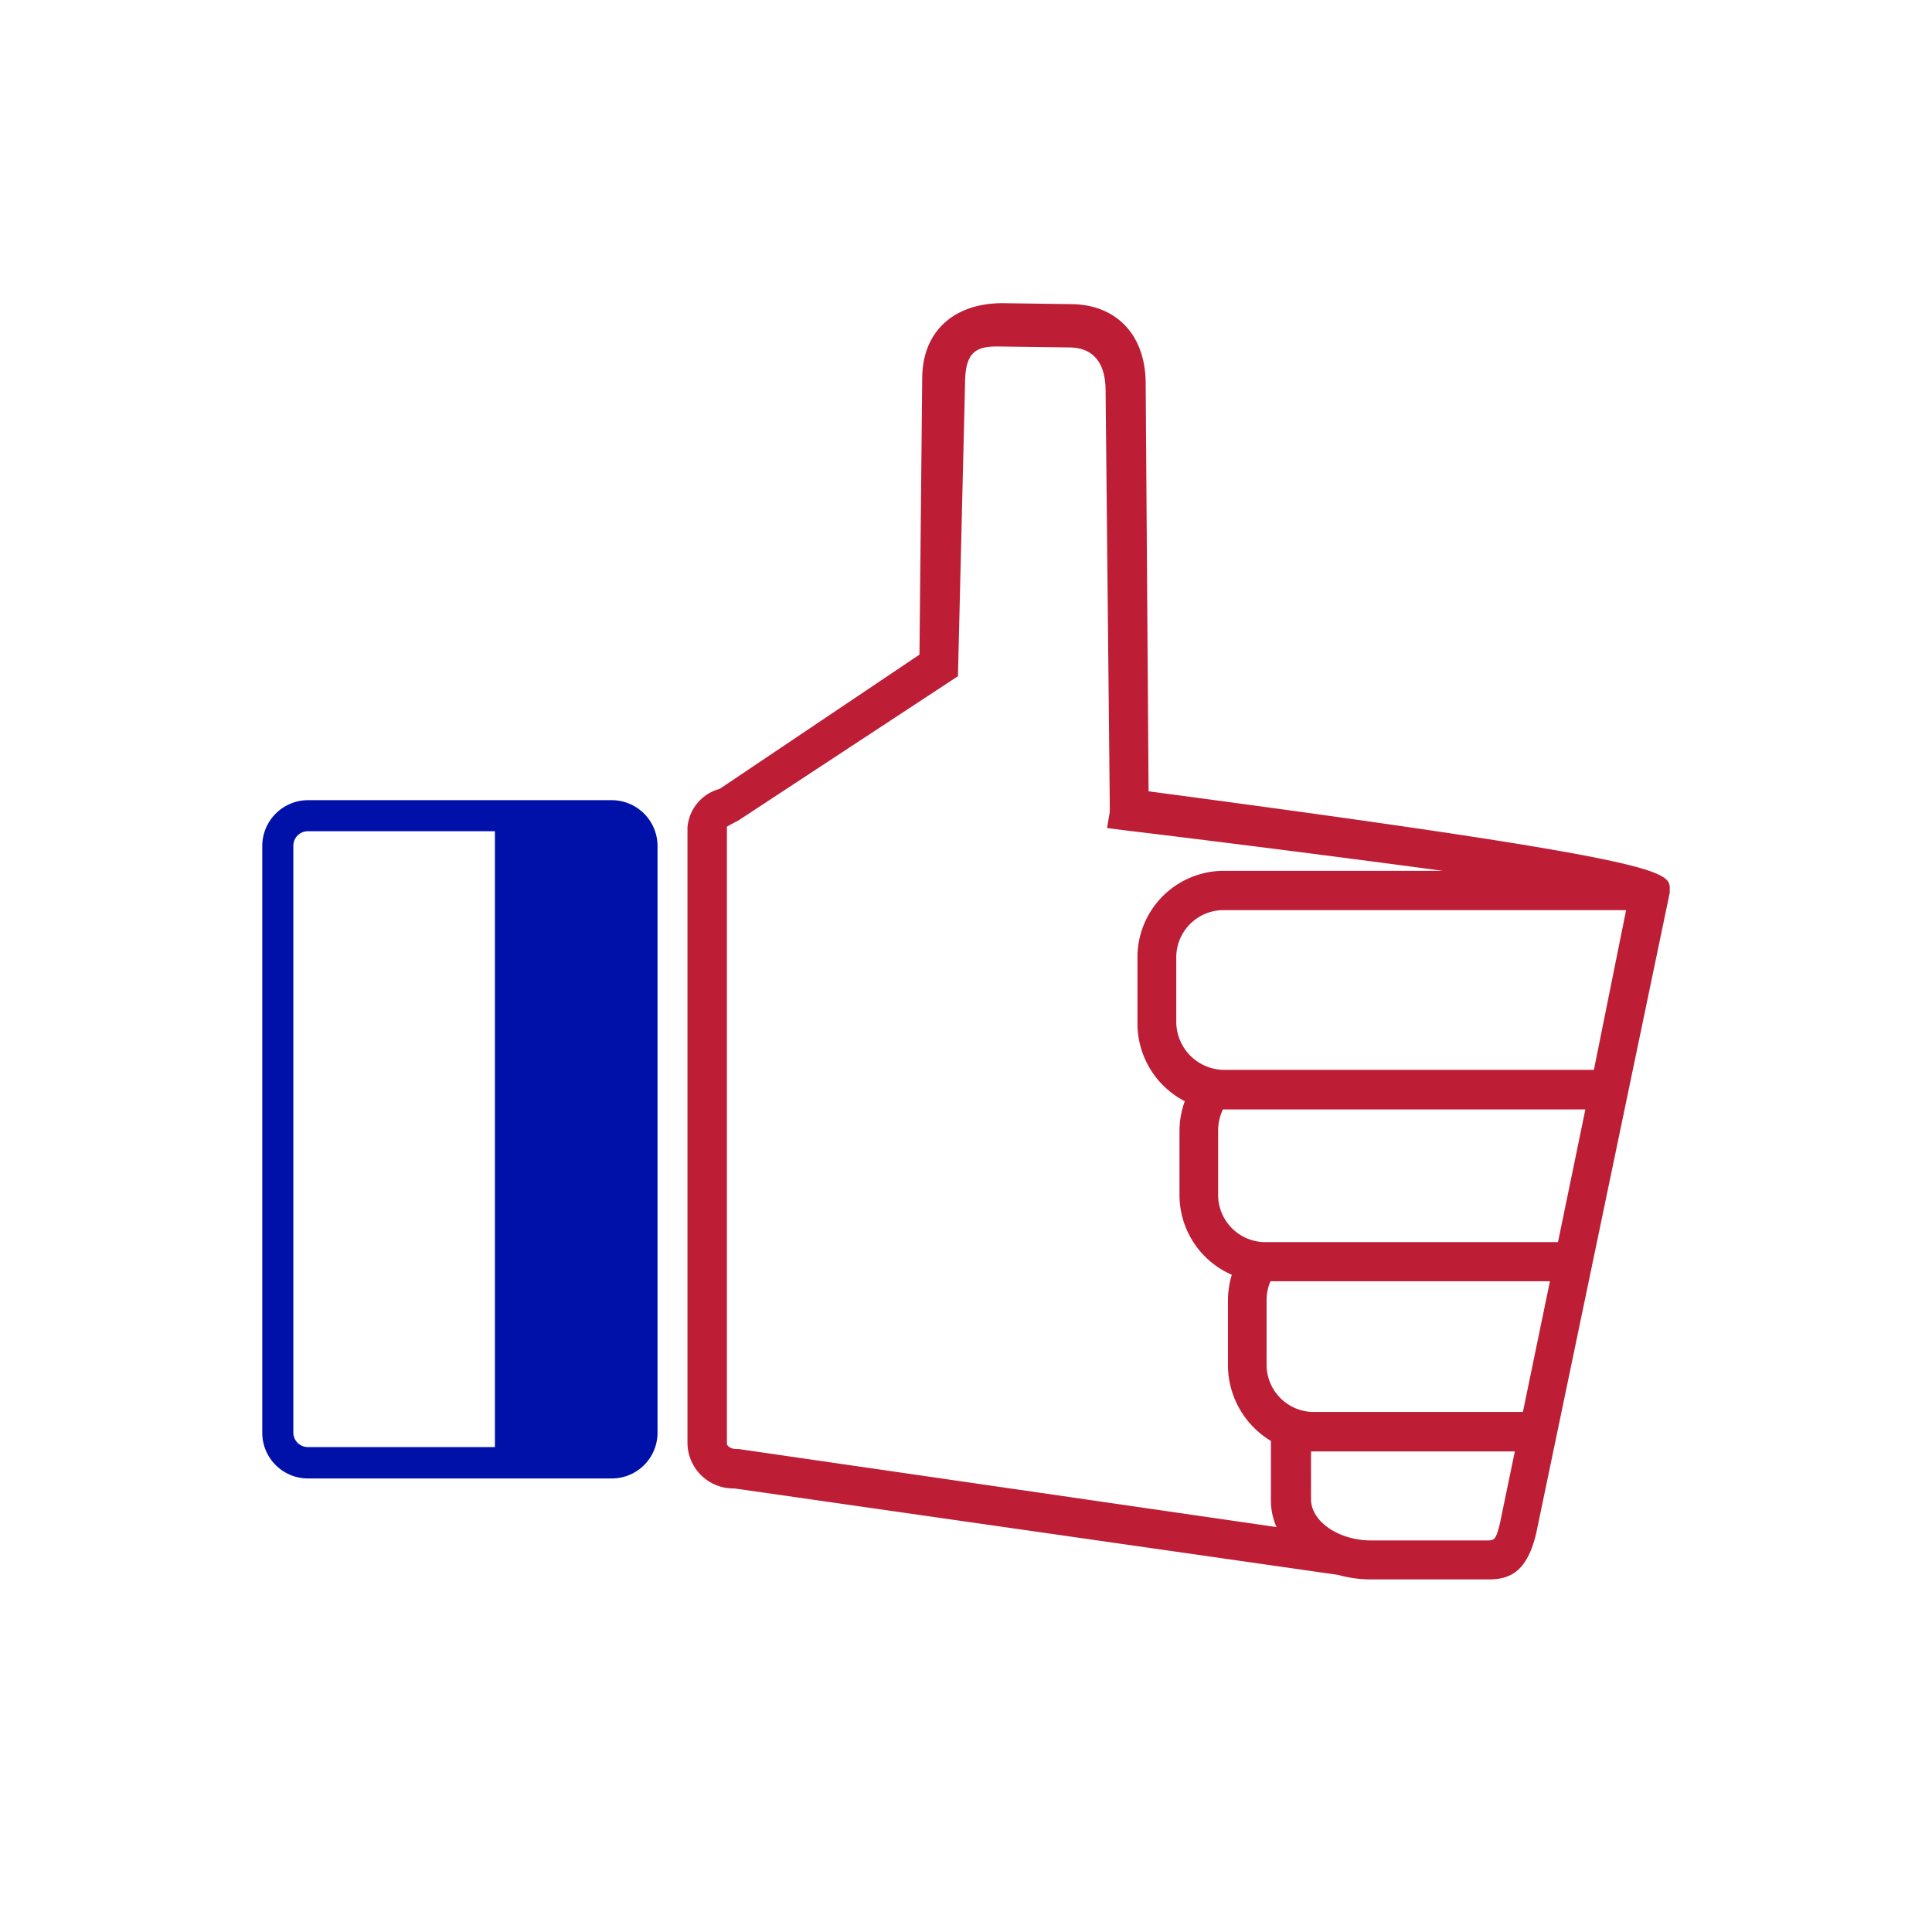
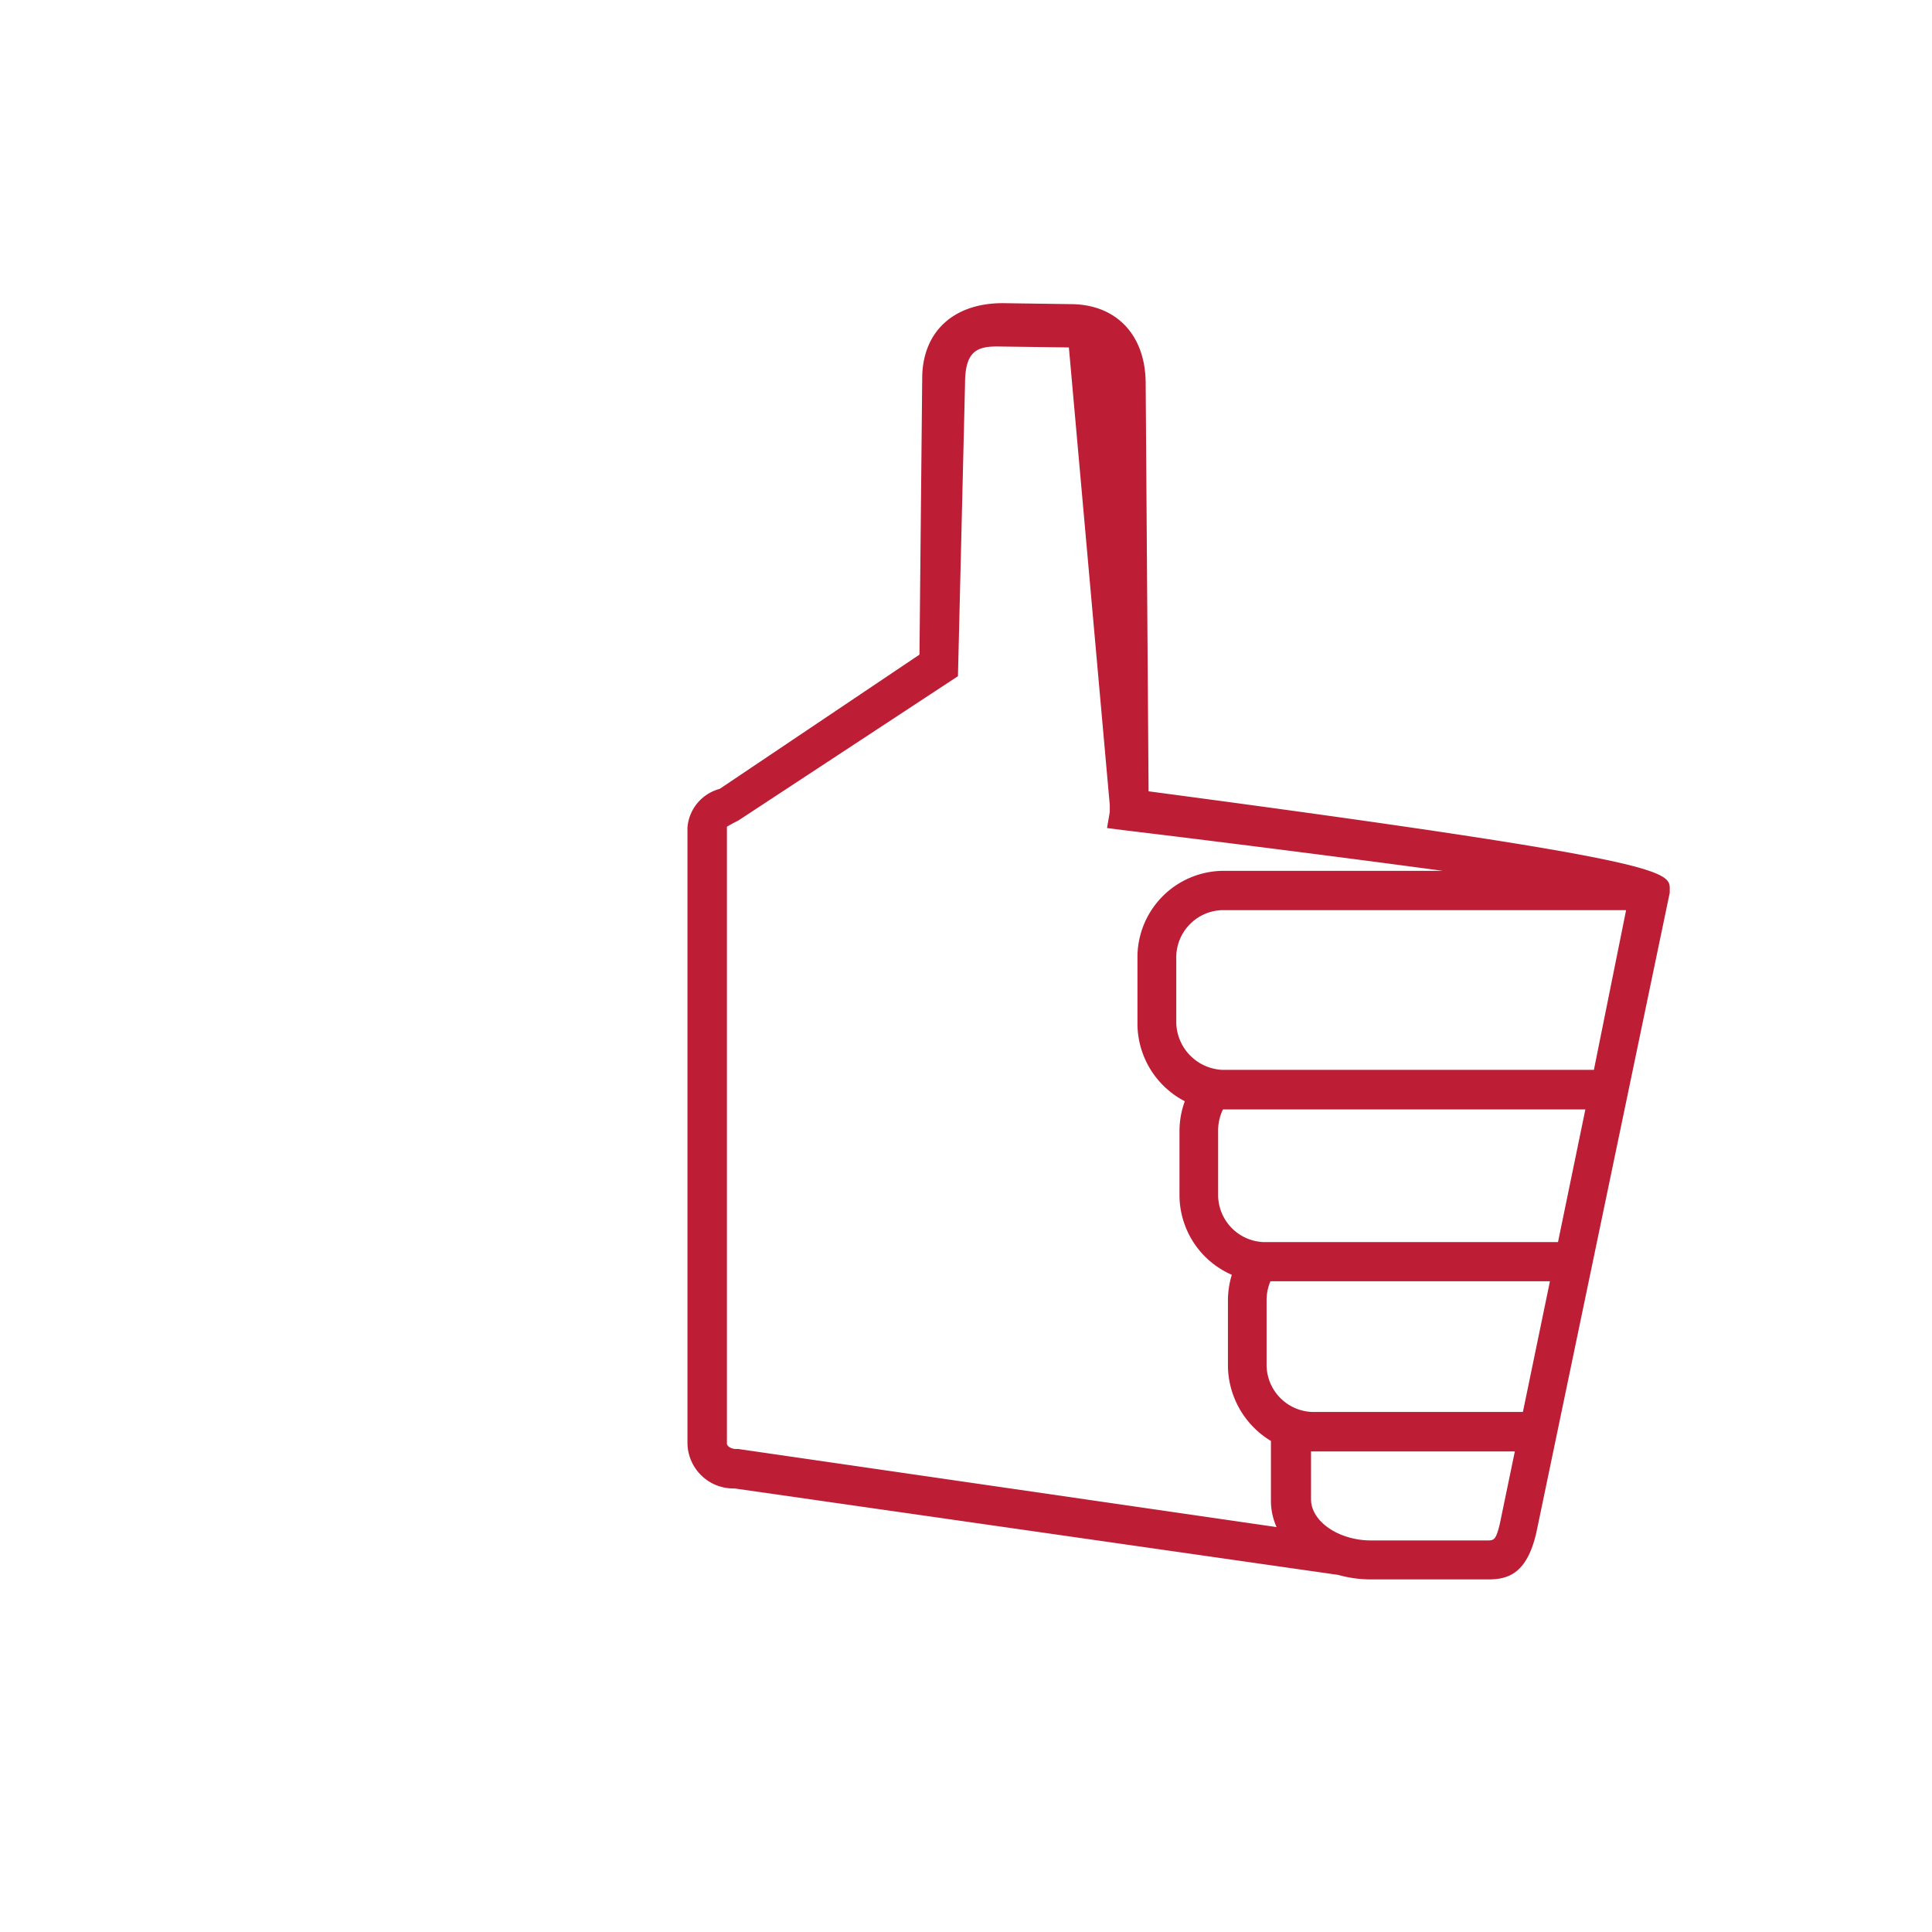
<svg xmlns="http://www.w3.org/2000/svg" id="Layer_1" data-name="Layer 1" viewBox="0 0 120 120">
  <defs>
    <style>.cls-1{fill:#bd1d35;}.cls-2{fill:#0011a9;}</style>
  </defs>
-   <path class="cls-1" d="M71.34,49.15l-.18-25.32c0-3-1.8-4.94-4.68-4.94l-4.2-.06c-3.08,0-5,1.8-5,4.68l-.17,17.15L44.7,49a2.7,2.7,0,0,0-2,2.4V89.65a2.85,2.85,0,0,0,2.92,2.8h0l37.5,5.37a7.49,7.49,0,0,0,2,.28h7.31c1.21,0,2.41-.32,3-2.93l8.28-39.72v-.2C103.73,54.12,103.73,53.45,71.34,49.15ZM59.5,42l.44-18.16c0-2,.71-2.32,2-2.32l4.45.06c1.88,0,2.28,1.45,2.28,2.68L68.93,50v.43l-.17,1,1,.13c5.82.7,13.48,1.67,19.86,2.53H75.9a5.37,5.37,0,0,0-5.25,5.47v3.94a5.44,5.44,0,0,0,2.94,4.9,5.42,5.42,0,0,0-.33,1.87v3.91a5.41,5.41,0,0,0,3.25,5,5.51,5.51,0,0,0-.24,1.61v3.91a5.51,5.51,0,0,0,2.67,4.8v3.72a4,4,0,0,0,.35,1.63L45.86,90h-.14c-.34,0-.57-.2-.57-.33V51.35c.23-.14.46-.26.7-.38ZM94.59,87.7H81.51a2.94,2.94,0,0,1-2.84-3V80.76a3,3,0,0,1,.24-1.18H96.27ZM75.66,74.11v-3.9a3,3,0,0,1,.3-1.3H98.47l-1.7,8.24H78.5a2.94,2.94,0,0,1-2.84-3Zm-2.6-10.66V59.53a2.94,2.94,0,0,1,2.84-3H101l-2,9.92H75.9A3,3,0,0,1,73.06,63.45Zm8.37,26.7H94.09l-.94,4.53c-.25,1-.35,1-.83,1H85.16c-2,0-3.73-1.17-3.73-2.56Z" />
-   <path class="cls-2" d="M38,49.7H19.12a2.85,2.85,0,0,0-2.83,2.83V89a2.84,2.84,0,0,0,2.83,2.83H38A2.84,2.84,0,0,0,40.84,89V52.53A2.85,2.85,0,0,0,38,49.7ZM18.22,52.53a.9.9,0,0,1,.9-.9H30.74V89.88H19.12a.9.9,0,0,1-.9-.9h0Z" />
+   <path class="cls-1" d="M71.34,49.15l-.18-25.32c0-3-1.8-4.94-4.68-4.94l-4.2-.06c-3.08,0-5,1.8-5,4.68l-.17,17.15L44.7,49a2.7,2.7,0,0,0-2,2.4V89.65a2.85,2.85,0,0,0,2.92,2.8h0l37.5,5.37a7.49,7.49,0,0,0,2,.28h7.31c1.21,0,2.41-.32,3-2.93l8.28-39.72v-.2C103.73,54.12,103.73,53.45,71.34,49.15ZM59.5,42l.44-18.16c0-2,.71-2.32,2-2.32l4.45.06L68.93,50v.43l-.17,1,1,.13c5.82.7,13.48,1.67,19.86,2.53H75.9a5.37,5.37,0,0,0-5.25,5.47v3.94a5.44,5.44,0,0,0,2.94,4.9,5.42,5.42,0,0,0-.33,1.87v3.91a5.41,5.41,0,0,0,3.25,5,5.51,5.51,0,0,0-.24,1.61v3.91a5.51,5.51,0,0,0,2.67,4.8v3.72a4,4,0,0,0,.35,1.63L45.86,90h-.14c-.34,0-.57-.2-.57-.33V51.35c.23-.14.46-.26.7-.38ZM94.59,87.7H81.51a2.94,2.94,0,0,1-2.84-3V80.76a3,3,0,0,1,.24-1.18H96.27ZM75.66,74.11v-3.9a3,3,0,0,1,.3-1.3H98.47l-1.7,8.24H78.5a2.94,2.94,0,0,1-2.84-3Zm-2.6-10.66V59.53a2.94,2.94,0,0,1,2.84-3H101l-2,9.92H75.9A3,3,0,0,1,73.06,63.45Zm8.37,26.7H94.09l-.94,4.53c-.25,1-.35,1-.83,1H85.16c-2,0-3.73-1.17-3.73-2.56Z" />
</svg>